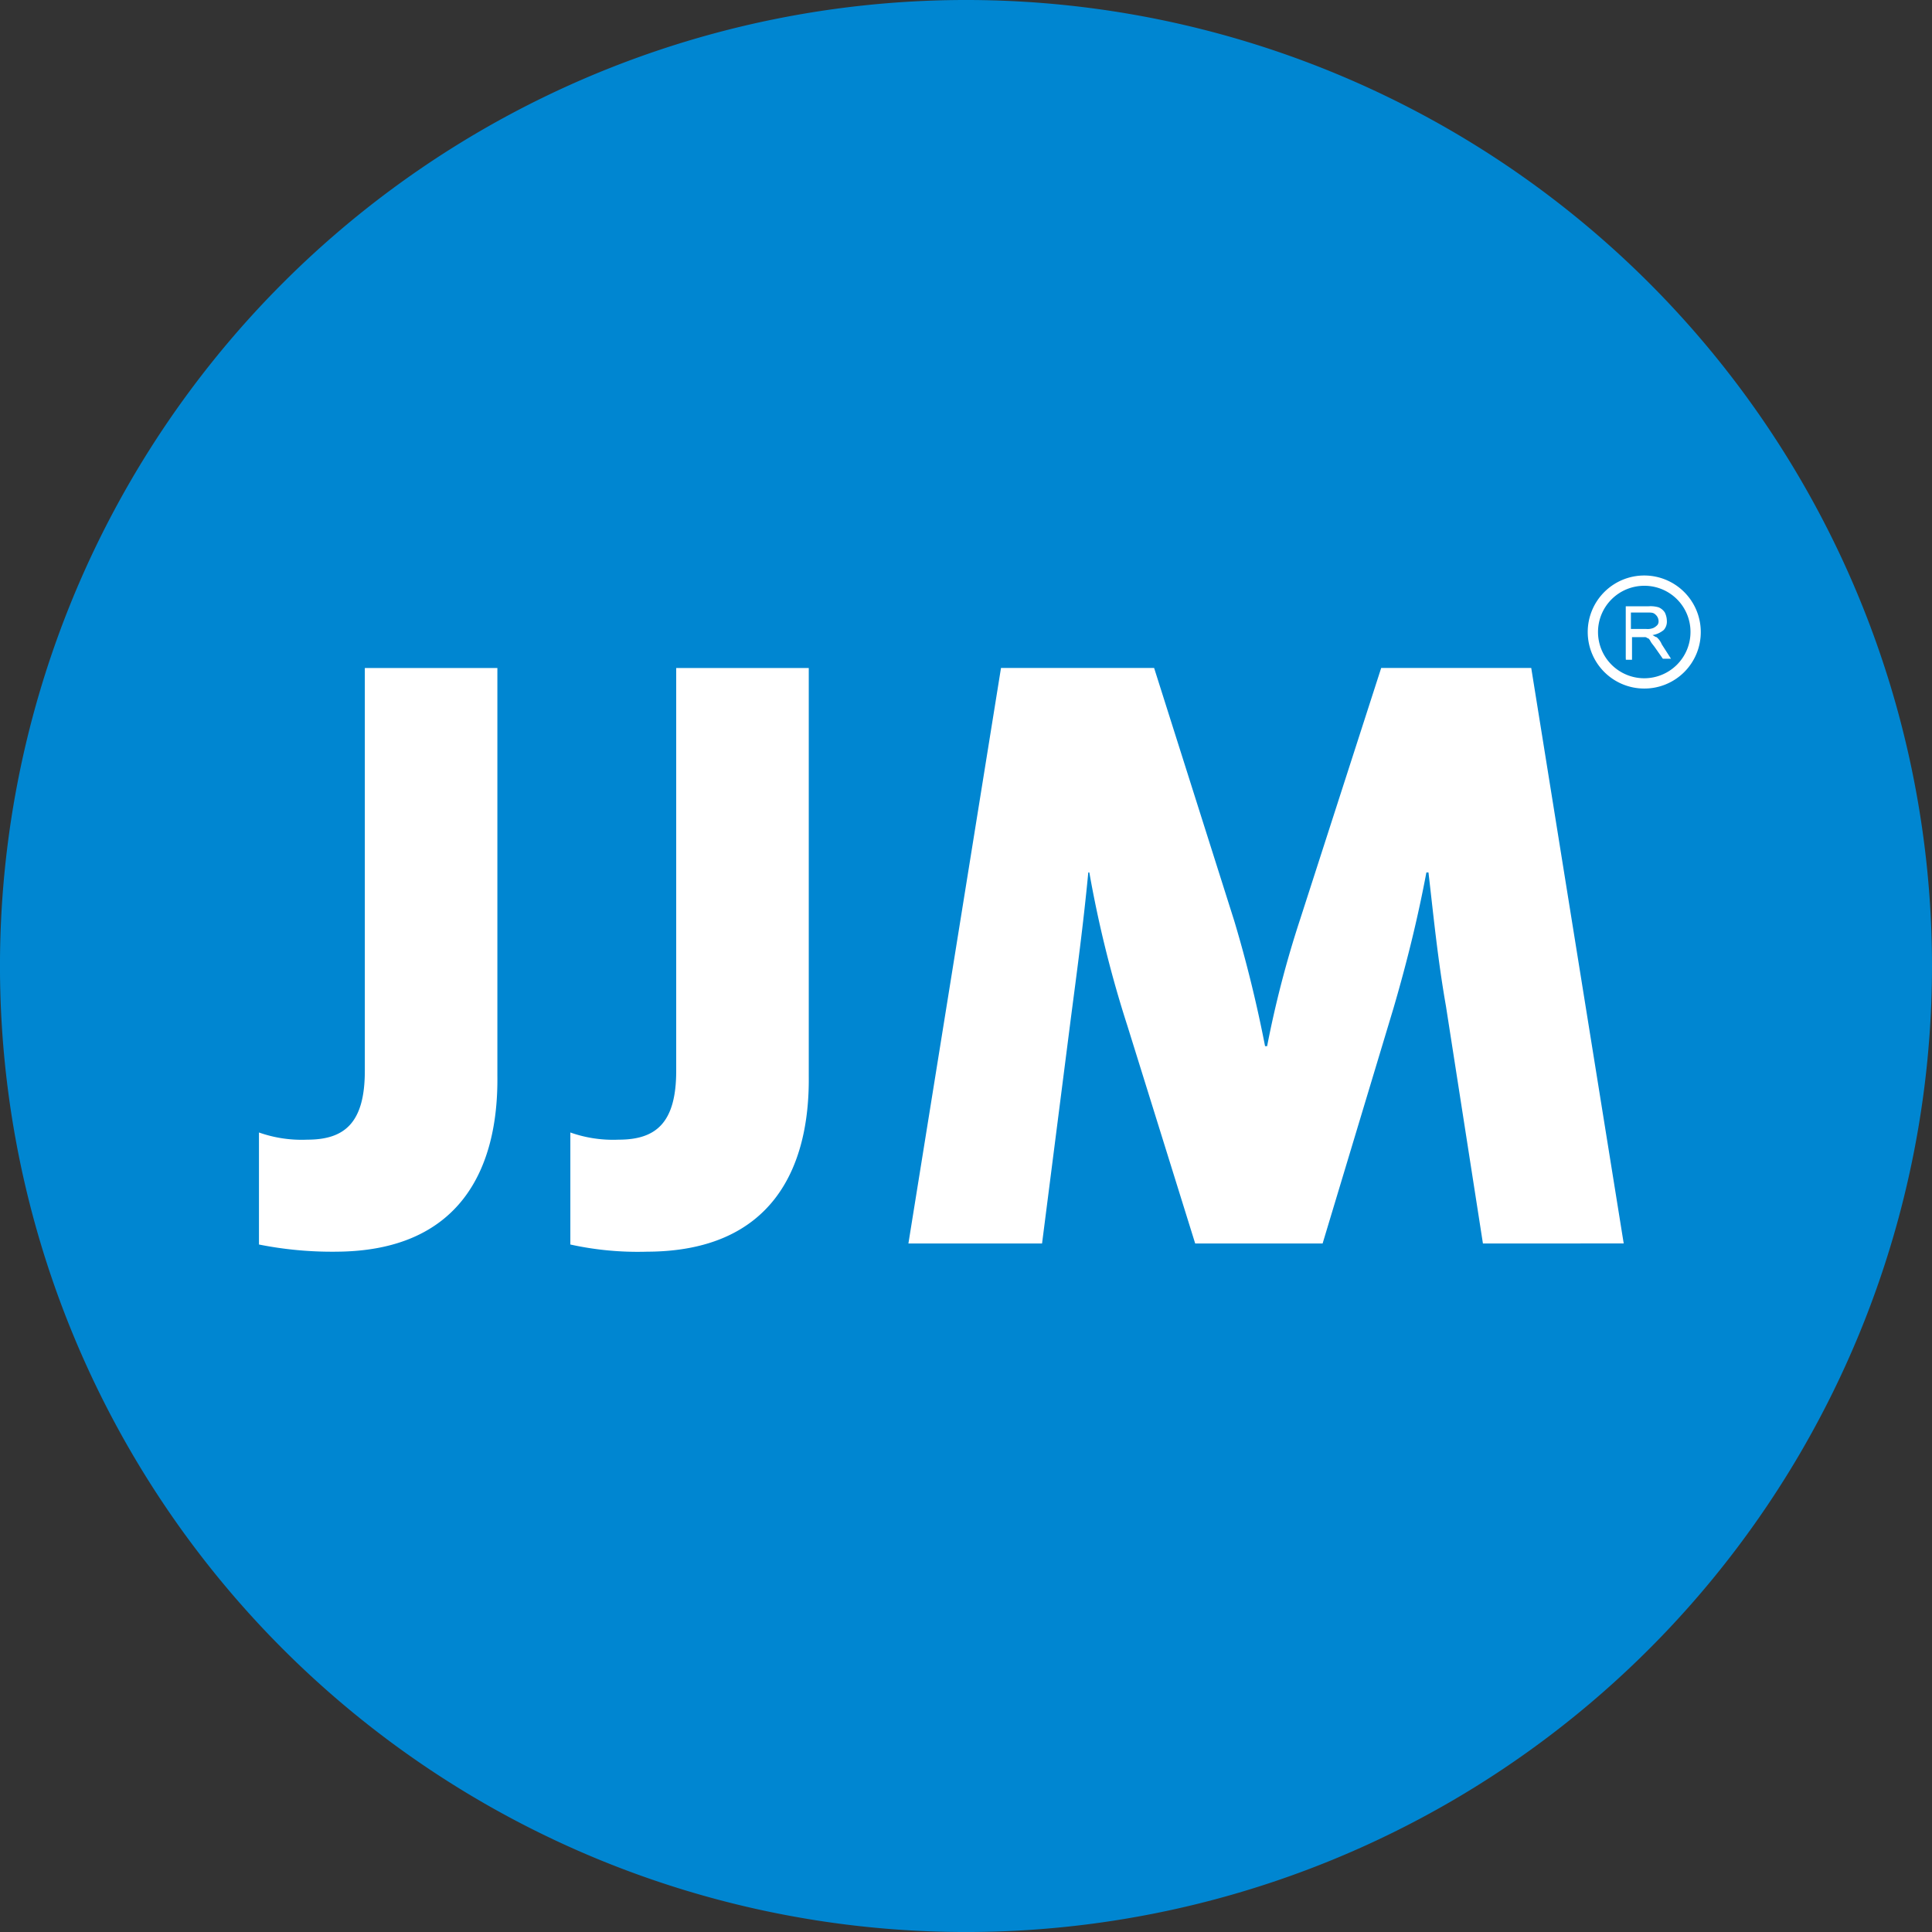
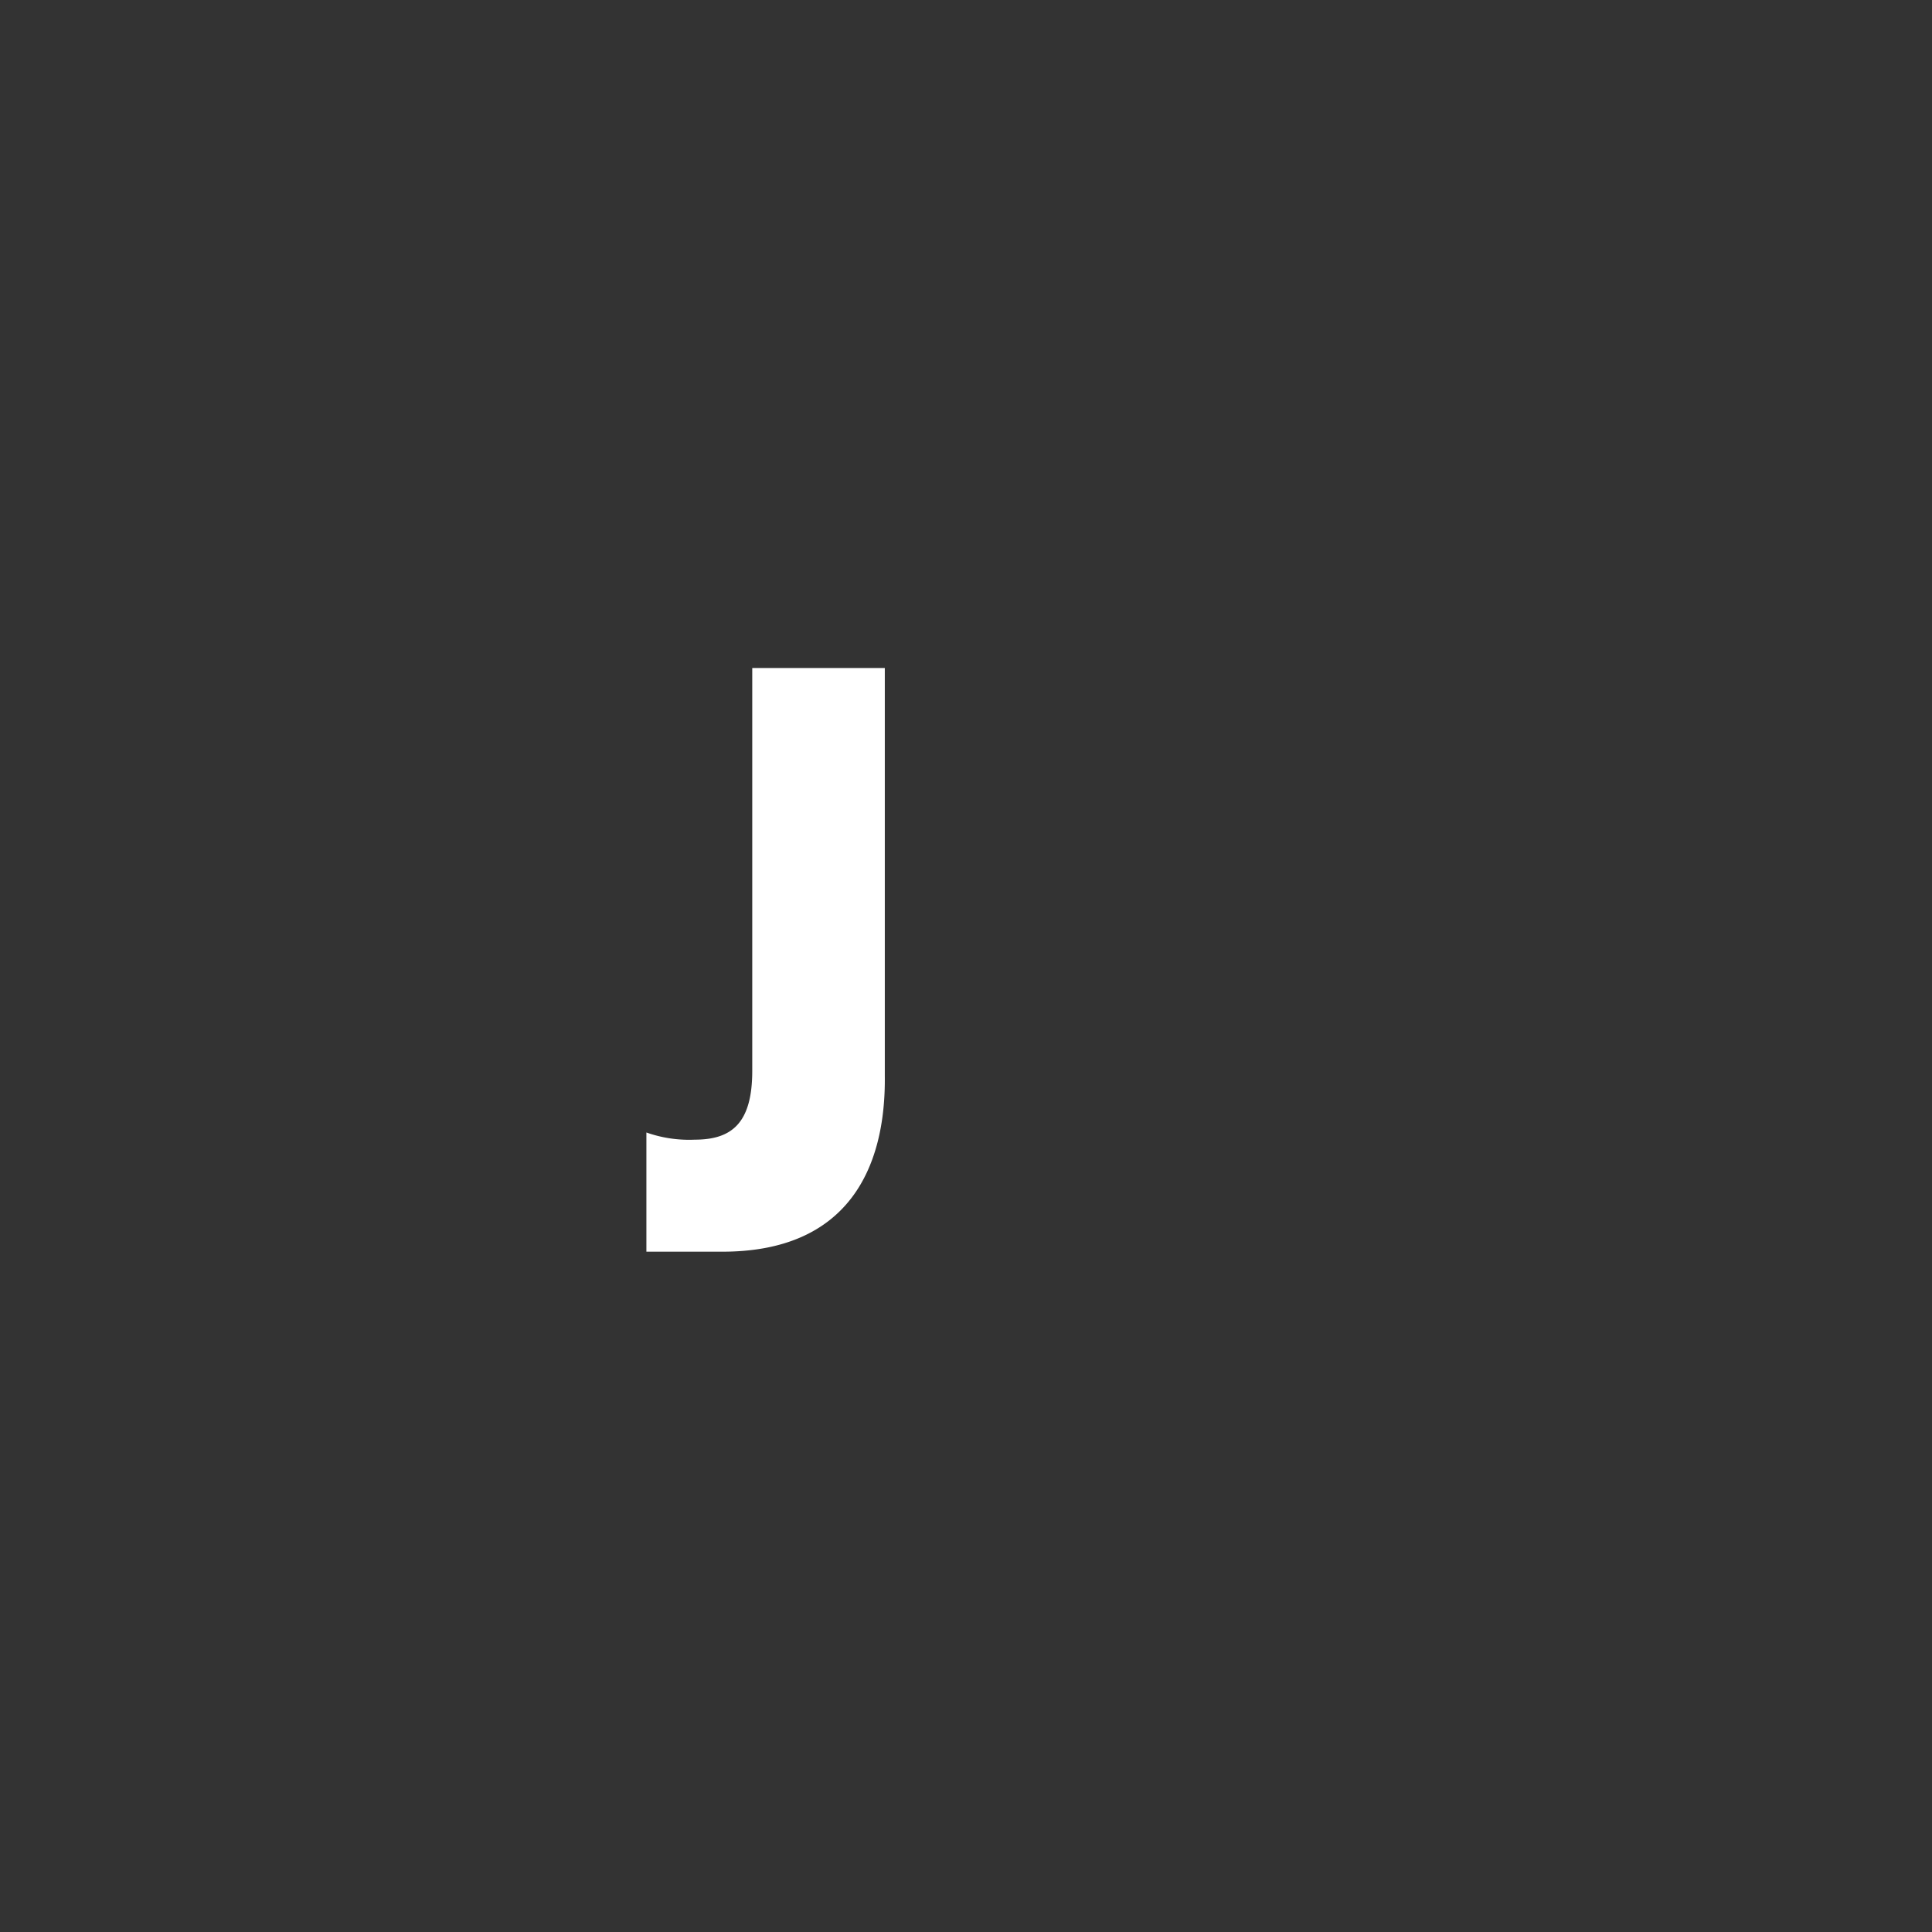
<svg xmlns="http://www.w3.org/2000/svg" width="118.539" height="118.539" viewBox="0 0 118.539 118.539">
  <rect x="0" y="0" width="118.539" height="118.539" fill="#333333" stroke="none" />
  <defs>
    <clipPath id="clip-path">
      <rect id="Rectangle_2" data-name="Rectangle 2" width="118.539" height="118.539" fill="none" />
    </clipPath>
  </defs>
  <g id="Group_2" data-name="Group 2" transform="translate(0 0)">
    <g id="Group_1" data-name="Group 1" transform="translate(0 0)" clip-path="url(#clip-path)">
-       <path id="Path_1" data-name="Path 1" d="M118.539,59.27a59.27,59.27,0,1,0-59.27,59.27,59.27,59.27,0,0,0,59.27-59.27" transform="translate(0 0)" fill="#0086d1" />
-       <path id="Path_2" data-name="Path 2" d="M16.046,65.169a22.938,22.938,0,0,1-4.666-.441V57.854a7.85,7.85,0,0,0,2.964.441c2.269,0,3.531-1.008,3.531-4.223V29.355h8.133V54.387c.064,5.674-2.269,10.781-9.962,10.781" transform="translate(4.509 11.63)" fill="#fff" />
-       <path id="Path_3" data-name="Path 3" d="M29.73,65.169a19.21,19.21,0,0,1-4.666-.441V57.854a7.85,7.85,0,0,0,2.964.441c2.269,0,3.531-1.008,3.531-4.223V29.355h8.133V54.387c.064,5.674-2.269,10.781-9.962,10.781" transform="translate(9.93 11.63)" fill="#fff" />
-       <path id="Path_4" data-name="Path 4" d="M75.169,64.664,72.9,50.1c-.5-2.837-.757-5.486-1.072-8.2H71.7c-.5,2.649-1.135,5.3-2.017,8.323L65.333,64.664H57.514L53.352,51.3A70.534,70.534,0,0,1,51.02,41.9h-.064c-.314,3.278-.693,6.052-1.071,8.954L48.119,64.664h-8.2L45.6,29.354h9.395L59.91,44.866c.757,2.522,1.388,5.107,1.892,7.692h.126A63.839,63.839,0,0,1,63.945,44.8l4.982-15.447h9.206l5.674,35.31Z" transform="translate(15.817 11.63)" fill="#fff" />
-       <path id="Path_5" data-name="Path 5" d="M71.444,29.8V26.644h1.388a1.723,1.723,0,0,1,.63.064.84.84,0,0,1,.378.314,1.2,1.2,0,0,1,.126.505.772.772,0,0,1-.188.567,1.423,1.423,0,0,1-.694.316c.127.063.19.126.253.126a1.16,1.16,0,0,1,.316.441l.567.884h-.5l-.441-.631c-.127-.188-.253-.316-.316-.441s-.126-.19-.19-.19a.231.231,0,0,0-.188-.063h-.757v1.388h-.378Zm.378-1.765H72.7a.935.935,0,0,0,.441-.063.835.835,0,0,0,.253-.19.378.378,0,0,0,.063-.251.543.543,0,0,0-.188-.378c-.127-.127-.253-.127-.505-.127H71.76v1.009Z" transform="translate(28.305 10.556)" fill="#fff" />
-       <path id="Path_6" data-name="Path 6" d="M73.241,32.226a3.468,3.468,0,1,1,3.468-3.468,3.458,3.458,0,0,1-3.468,3.468m0-6.305a2.837,2.837,0,1,0,2.837,2.837,2.825,2.825,0,0,0-2.837-2.837" transform="translate(27.643 10.02)" fill="#fff" />
+       <path id="Path_3" data-name="Path 3" d="M29.73,65.169V57.854a7.85,7.85,0,0,0,2.964.441c2.269,0,3.531-1.008,3.531-4.223V29.355h8.133V54.387c.064,5.674-2.269,10.781-9.962,10.781" transform="translate(9.93 11.63)" fill="#fff" />
    </g>
  </g>
</svg>